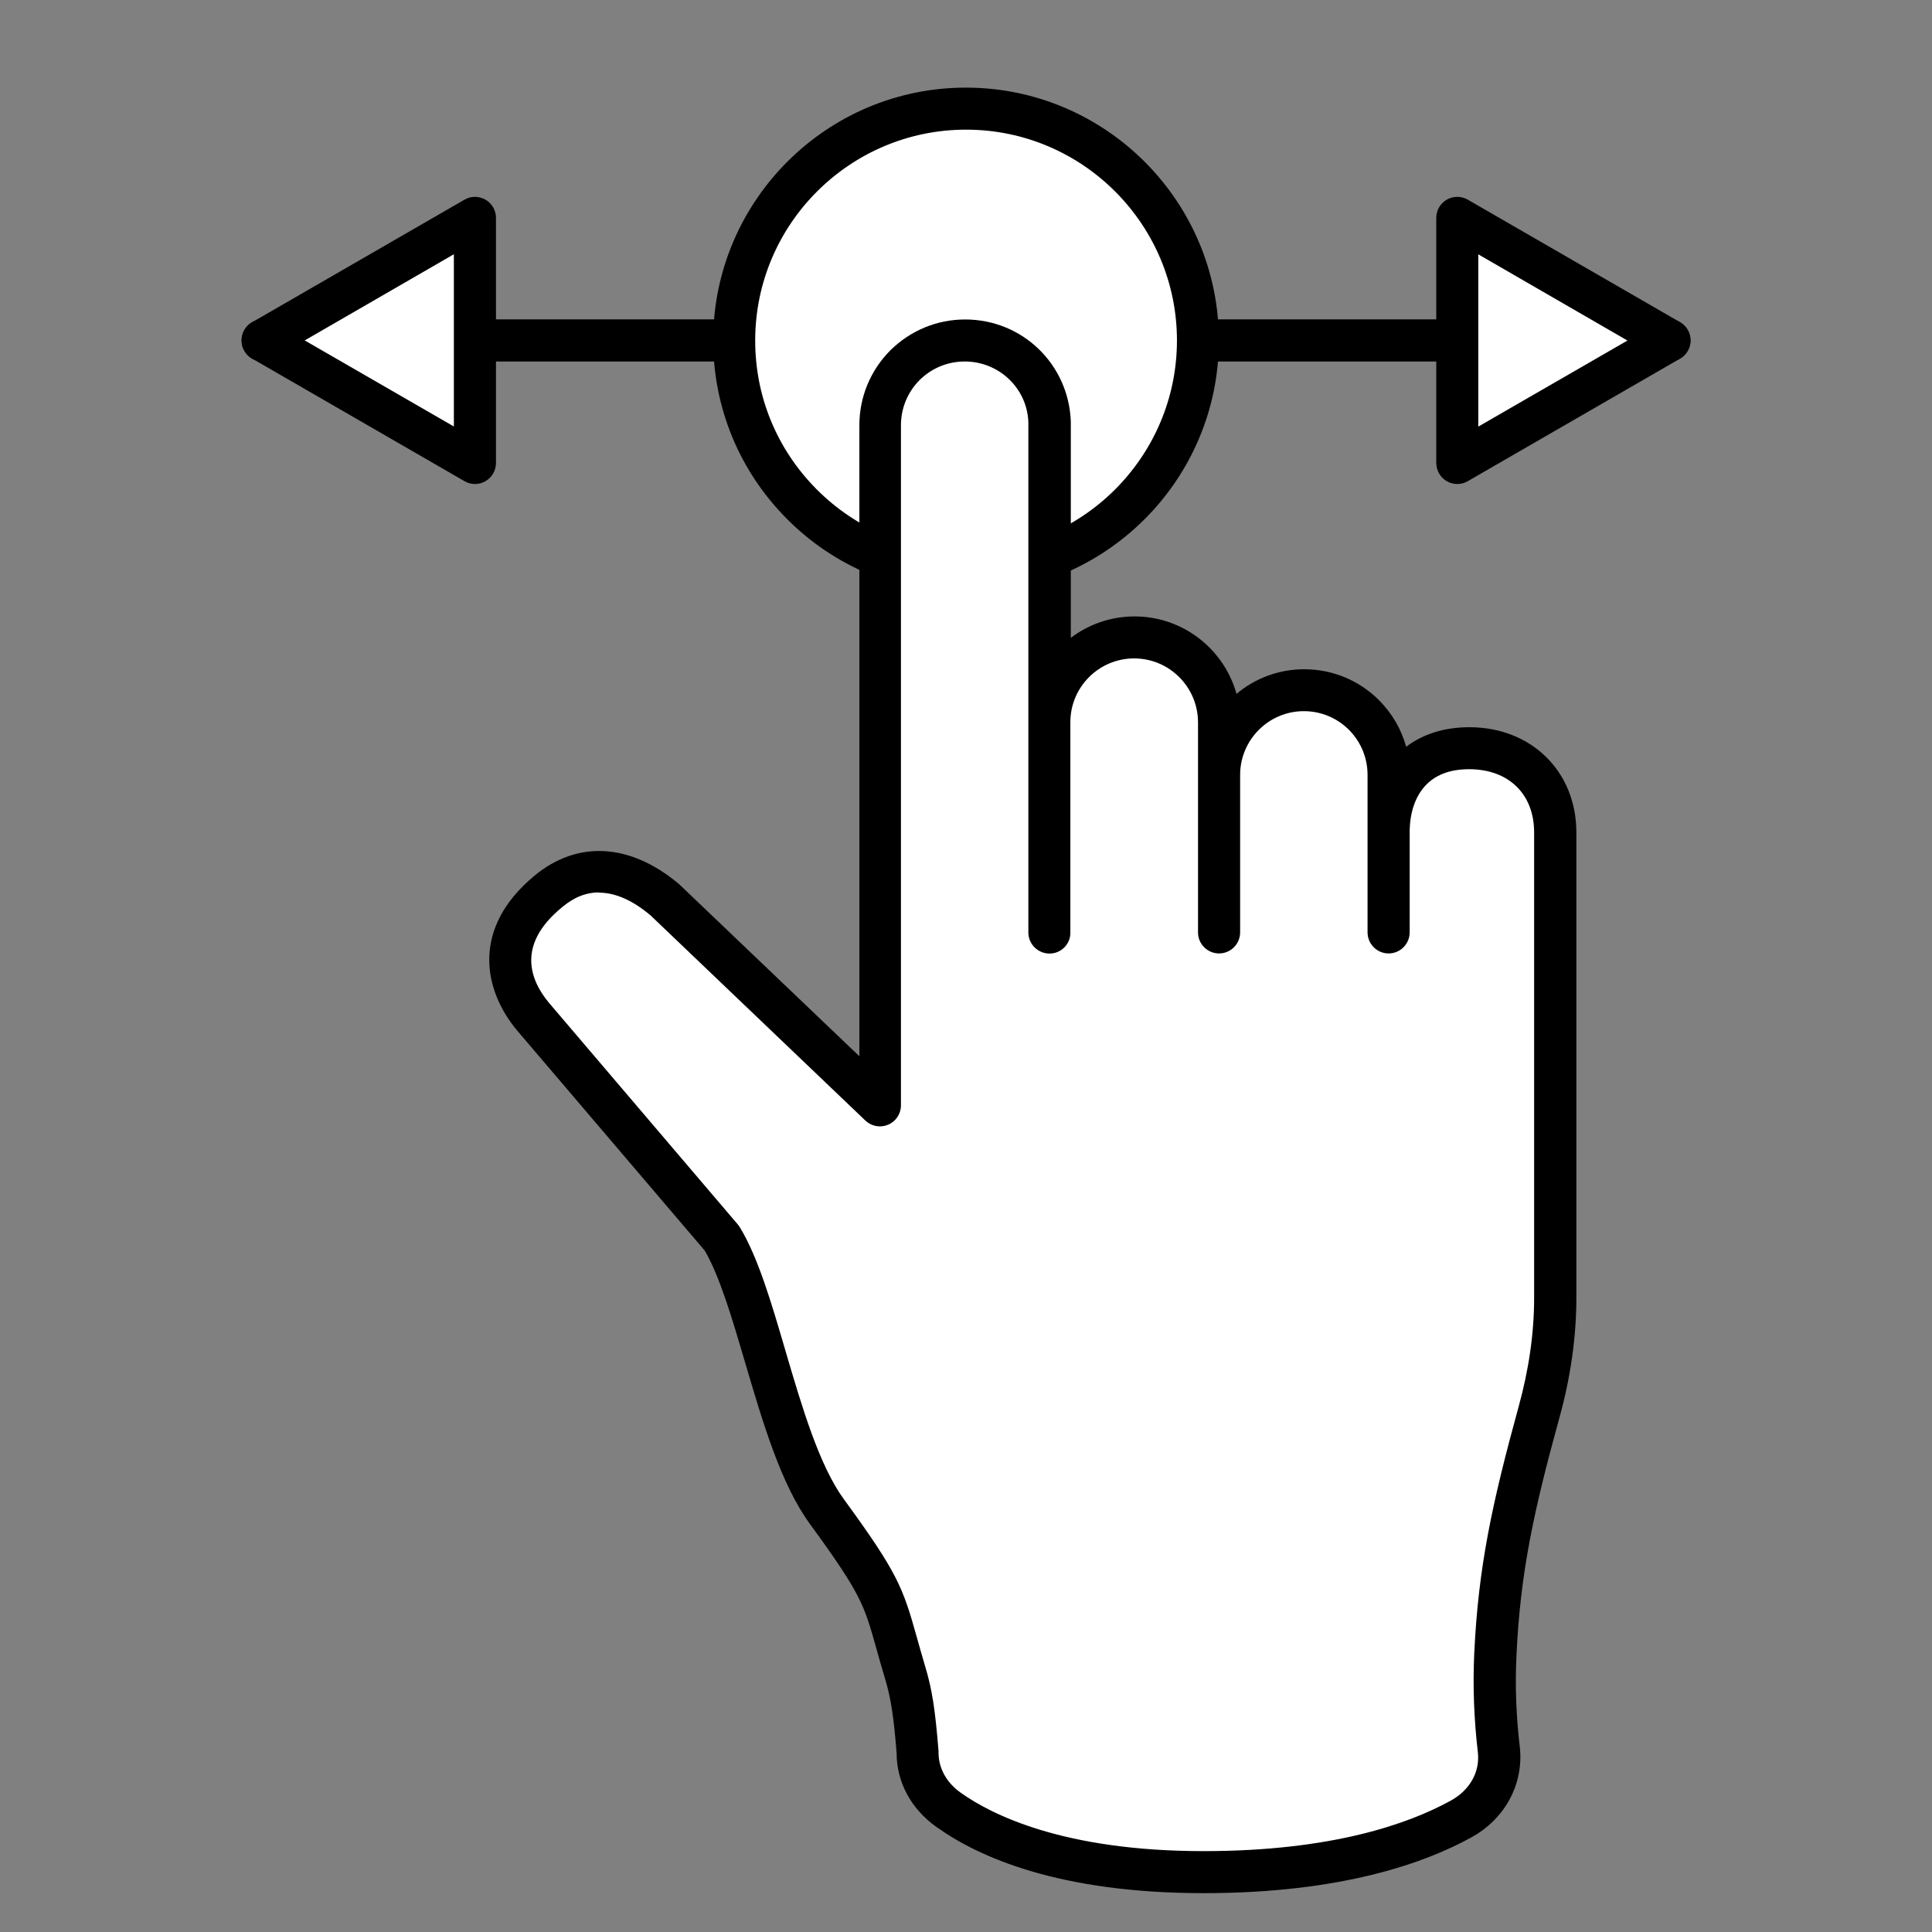
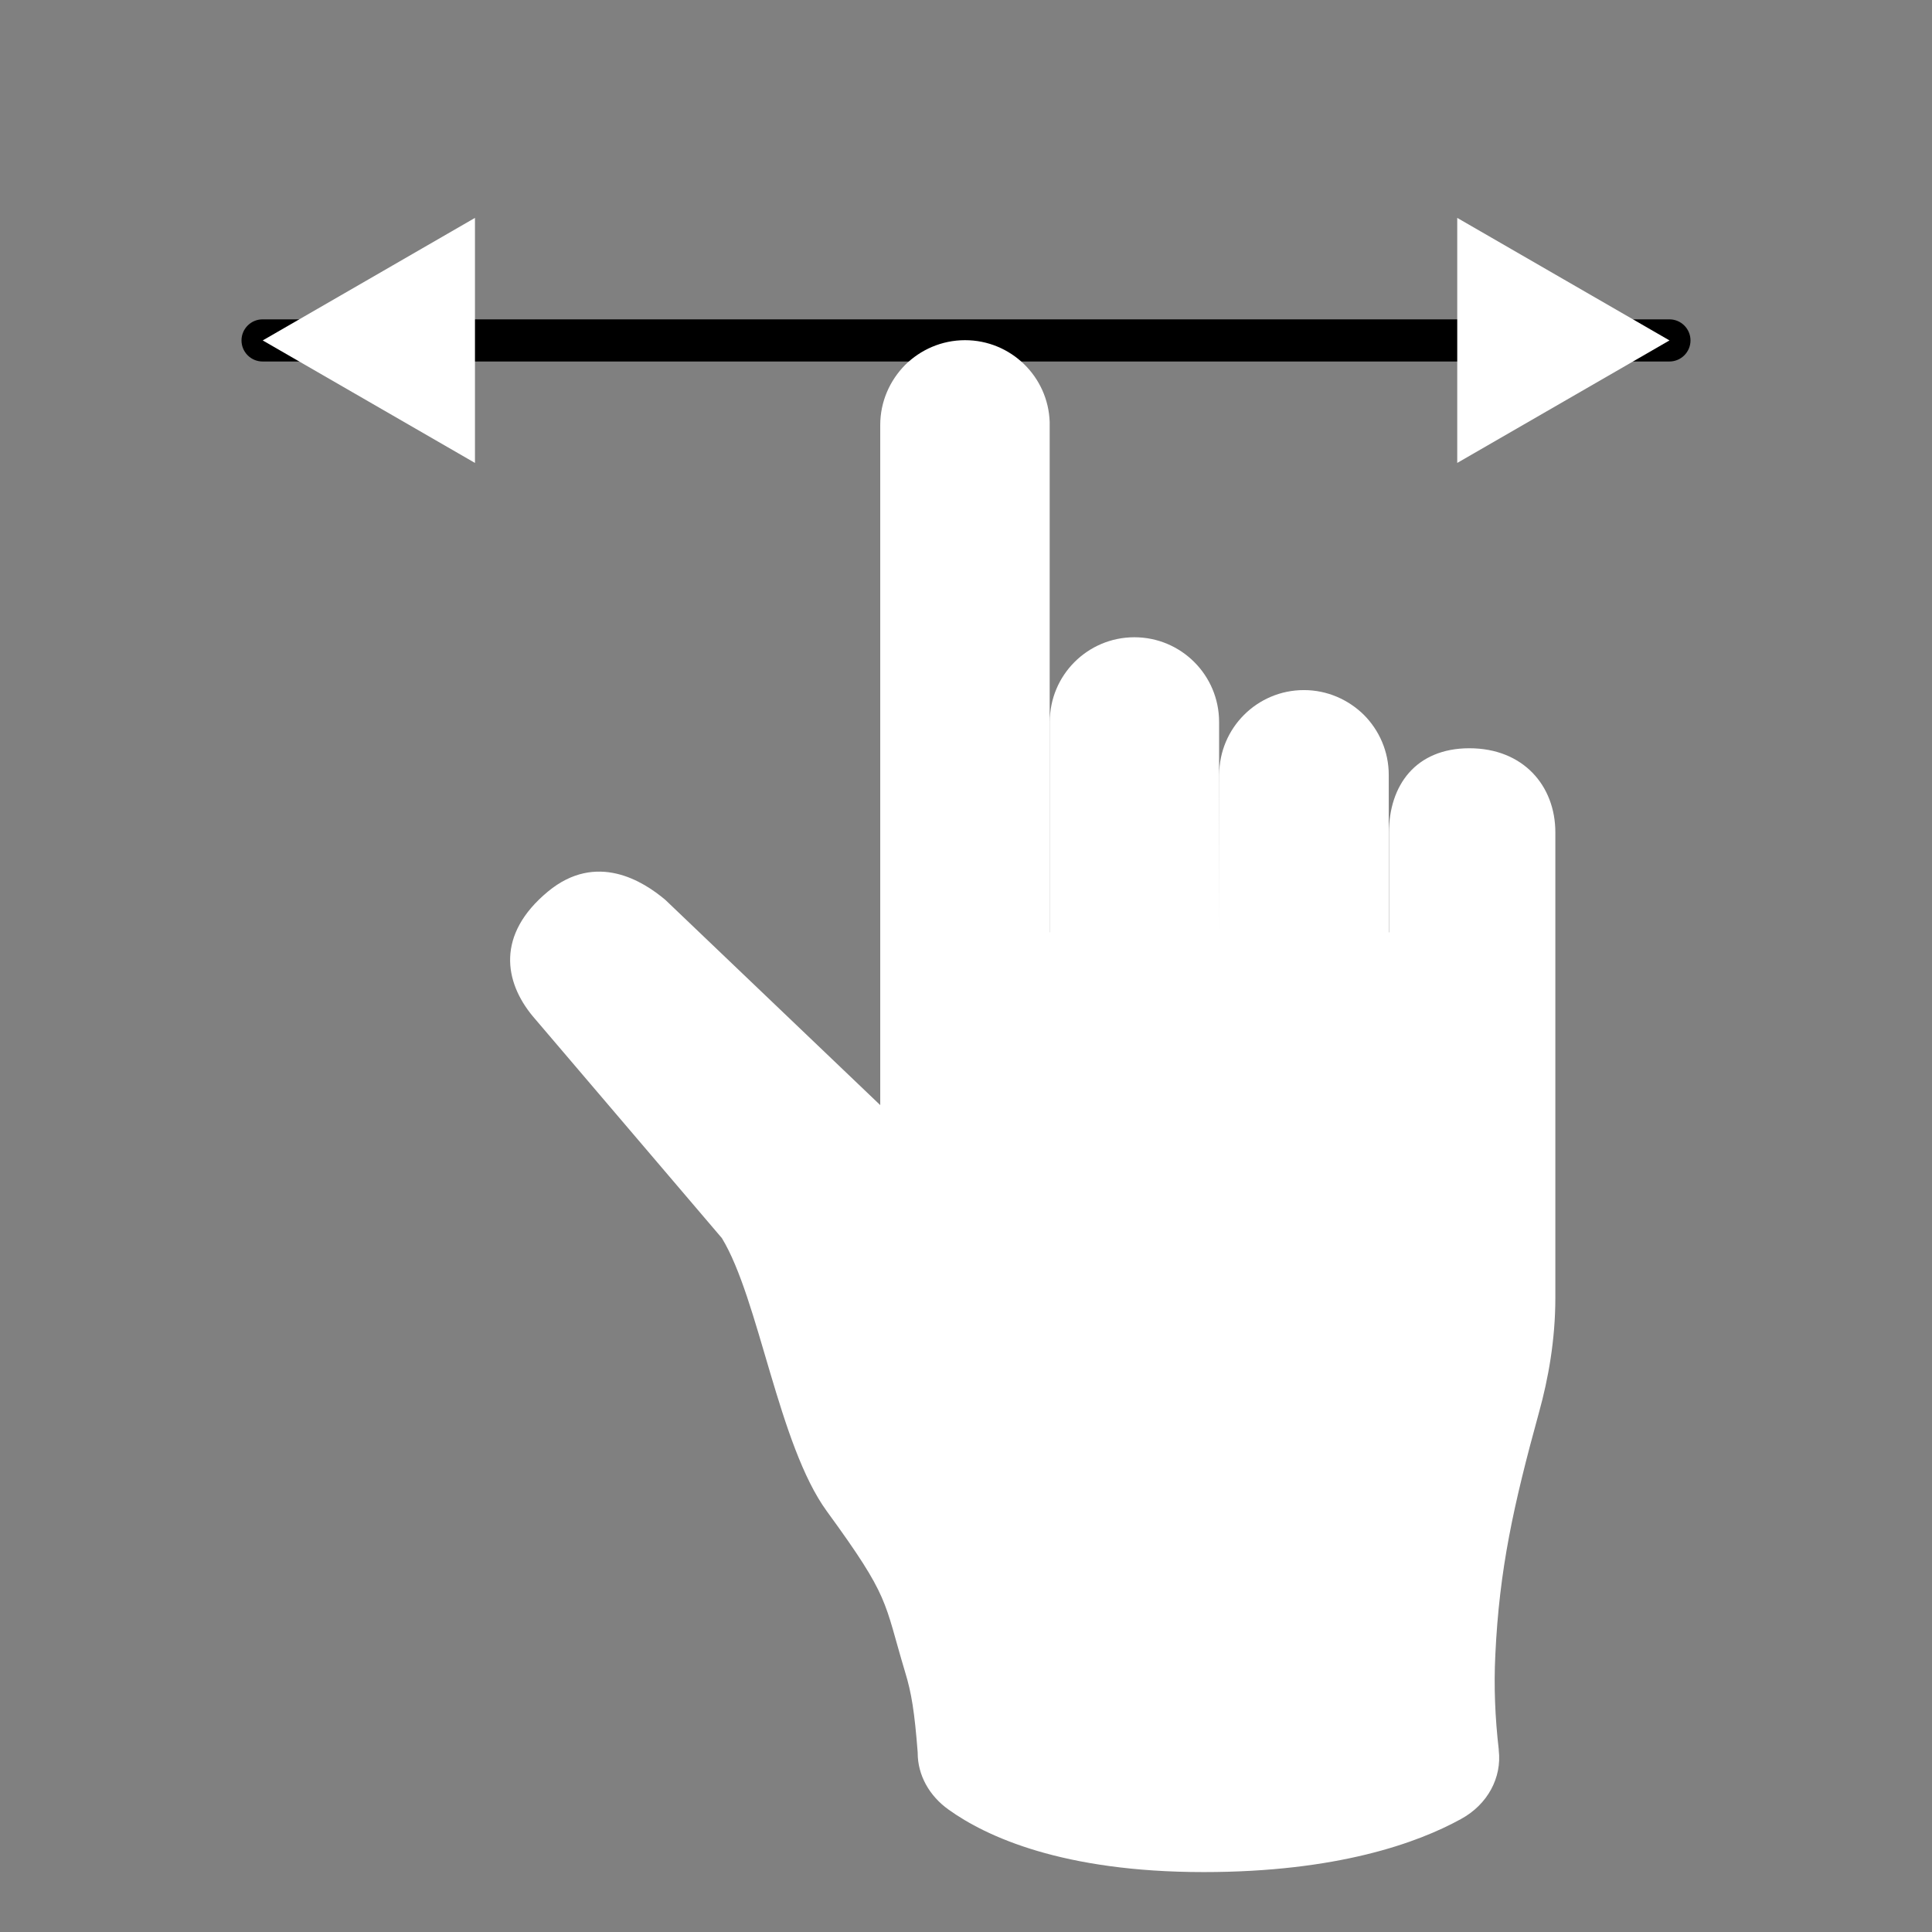
<svg xmlns="http://www.w3.org/2000/svg" width="64" height="64" viewBox="0 0 64 64" fill="none">
  <rect x="0" y="0" width="64" height="64" fill="#808080" stroke="none" />
  <g id="64/ic_gesture">
    <g id="Group">
      <g id="Group_2">
        <path id="Vector" d="M55.302 11.975H8.698C8.313 11.975 8 11.662 8 11.277C8 10.892 8.313 10.579 8.698 10.579H55.302C55.687 10.579 56 10.892 56 11.277C56 11.662 55.687 11.975 55.302 11.975Z" fill="black" />
        <g id="Group_3">
-           <path id="Vector_2" d="M38.912 14.597C40.758 10.778 39.158 6.186 35.339 4.341C31.52 2.496 26.928 4.096 25.083 7.914C23.238 11.733 24.838 16.325 28.657 18.17C32.475 20.015 37.067 18.416 38.912 14.597Z" fill="white" />
-           <path id="Vector_3" d="M32.002 19.654H31.976C29.739 19.646 27.638 18.771 26.062 17.183C24.485 15.595 23.621 13.491 23.625 11.254C23.64 6.634 27.408 2.885 32.025 2.903C36.642 2.918 40.391 6.687 40.376 11.303C40.361 15.912 36.604 19.654 31.998 19.654H32.002ZM32.002 4.295C28.163 4.295 25.028 7.414 25.017 11.258C25.009 13.125 25.733 14.879 27.046 16.203C28.362 17.527 30.113 18.258 31.98 18.262H32.002C35.842 18.262 38.976 15.143 38.988 11.299C38.999 7.448 35.876 4.307 32.025 4.295H32.002Z" fill="black" />
-         </g>
+           </g>
        <g id="Group_4">
          <path id="Vector_4" d="M8.703 11.277L12.219 9.248L15.734 7.218V11.277V15.335L12.219 13.306L8.703 11.277Z" fill="white" />
-           <path id="Vector_5" d="M15.732 16.033C15.612 16.033 15.491 16.003 15.386 15.939L8.355 11.88C8.14 11.756 8.008 11.526 8.008 11.277C8.008 11.028 8.14 10.798 8.355 10.673L15.386 6.615C15.601 6.49 15.864 6.49 16.083 6.615C16.298 6.739 16.43 6.969 16.43 7.218V15.335C16.43 15.584 16.298 15.814 16.083 15.939C15.974 16.003 15.857 16.033 15.736 16.033H15.732ZM10.094 11.277L15.035 14.128V8.422L10.094 11.277Z" fill="black" />
        </g>
        <g id="Group_5">
          <path id="Vector_6" d="M55.304 11.277L51.789 13.306L48.273 15.335V11.277V7.218L51.789 9.248L55.304 11.277Z" fill="white" />
-           <path id="Vector_7" d="M48.272 16.033C48.151 16.033 48.031 16.003 47.925 15.939C47.71 15.814 47.578 15.584 47.578 15.335V7.218C47.578 6.969 47.71 6.739 47.925 6.615C48.14 6.49 48.404 6.49 48.623 6.615L55.654 10.673C55.869 10.798 56.001 11.028 56.001 11.277C56.001 11.526 55.869 11.756 55.654 11.88L48.623 15.939C48.514 16.003 48.397 16.033 48.276 16.033H48.272ZM48.97 8.425V14.132L53.911 11.281L48.97 8.425Z" fill="black" />
        </g>
      </g>
      <g id="Group_6">
        <path id="Vector_8" d="M46.012 30.886V27.575C46.012 26.802 46.231 26.104 46.676 25.598C47.117 25.097 47.785 24.787 48.675 24.787C50.455 24.787 51.523 26.025 51.523 27.575V42.99C51.523 44.382 51.289 45.676 50.983 46.781C50.135 49.866 49.667 51.986 49.535 54.815C49.482 55.86 49.527 56.912 49.648 57.953V57.979C49.754 58.885 49.282 59.775 48.396 60.258C46.959 61.05 44.292 62.015 39.875 62.015C35.198 62.015 32.663 60.835 31.426 59.948C30.778 59.488 30.4 58.798 30.4 58.07V58.055C30.295 56.701 30.193 56.075 29.985 55.396C29.265 52.997 29.499 52.955 27.39 50.062C25.784 47.86 25.146 43.035 23.913 41.014L17.644 33.659C16.712 32.531 16.422 30.966 18.153 29.532C19.76 28.205 21.31 29.193 22.042 29.811L29.159 36.608V14.079C29.159 13.306 29.476 12.604 29.982 12.091C30.491 11.586 31.192 11.269 31.969 11.269C33.486 11.269 34.723 12.476 34.772 13.981V30.883H34.776V23.916C34.772 22.366 36.028 21.11 37.578 21.11C39.128 21.11 40.384 22.366 40.384 23.916V30.883L40.388 25.666C40.388 24.116 41.644 22.86 43.194 22.86C43.968 22.86 44.669 23.177 45.182 23.682C45.688 24.192 46.004 24.893 46.004 25.67V30.886H46.012Z" fill="white" />
-         <path id="Vector_9" d="M39.874 62.713C35.092 62.713 32.417 61.521 31.018 60.518C30.181 59.926 29.702 59.035 29.702 58.074C29.604 56.848 29.509 56.24 29.317 55.603C29.2 55.218 29.11 54.894 29.03 54.607C28.623 53.155 28.529 52.812 26.828 50.481C25.869 49.168 25.27 47.124 24.685 45.144C24.251 43.665 23.837 42.266 23.346 41.429L17.115 34.119C16.014 32.787 15.599 30.751 17.711 29.004C19.137 27.828 20.879 27.929 22.494 29.287L28.468 34.99V14.087C28.468 13.155 28.83 12.276 29.49 11.609C30.162 10.945 31.041 10.583 31.972 10.583C33.87 10.583 35.405 12.069 35.472 13.966V21.129C36.061 20.684 36.793 20.42 37.585 20.42C39.191 20.42 40.549 21.506 40.961 22.985C41.568 22.475 42.352 22.17 43.205 22.17C44.136 22.17 45.015 22.532 45.679 23.192C46.117 23.633 46.422 24.161 46.581 24.738C47.142 24.312 47.855 24.09 48.674 24.09C50.729 24.09 52.219 25.557 52.219 27.575V42.99C52.219 44.28 52.031 45.619 51.657 46.966C50.812 50.036 50.36 52.095 50.235 54.845C50.186 55.826 50.224 56.844 50.345 57.87C50.484 59.096 49.851 60.261 48.734 60.869C47.21 61.71 44.434 62.713 39.882 62.713H39.874ZM19.85 29.562C19.212 29.562 18.79 29.913 18.597 30.072C17.115 31.297 17.553 32.459 18.183 33.217L24.444 40.565C24.466 40.595 24.489 40.621 24.508 40.655C25.108 41.64 25.553 43.149 26.02 44.748C26.567 46.611 27.137 48.542 27.951 49.659C29.732 52.099 29.909 52.582 30.369 54.23C30.448 54.509 30.535 54.826 30.648 55.203C30.875 55.95 30.98 56.629 31.09 58.006C31.09 58.025 31.09 58.044 31.09 58.059C31.09 58.575 31.357 59.054 31.821 59.383C32.836 60.107 35.224 61.321 39.87 61.321C44.129 61.321 46.671 60.412 48.055 59.65C48.685 59.307 49.028 58.7 48.957 58.059C48.825 56.931 48.787 55.837 48.836 54.781C48.968 51.903 49.436 49.768 50.307 46.596C50.647 45.366 50.82 44.156 50.82 42.99V27.575C50.82 26.304 49.975 25.481 48.666 25.481C48.021 25.481 47.523 25.674 47.188 26.058C46.867 26.424 46.697 26.949 46.697 27.575V30.886C46.697 31.271 46.384 31.584 46 31.584C45.615 31.584 45.302 31.271 45.302 30.886V25.67C45.302 25.108 45.083 24.576 44.683 24.173C44.283 23.777 43.752 23.558 43.193 23.558C42.028 23.558 41.081 24.505 41.081 25.67V30.886C41.081 31.271 40.768 31.584 40.383 31.584C39.999 31.584 39.686 31.271 39.686 30.89V23.924C39.682 22.758 38.735 21.811 37.57 21.811C36.404 21.811 35.457 22.758 35.457 23.924V30.89C35.461 31.075 35.389 31.252 35.258 31.384C35.126 31.516 34.952 31.588 34.767 31.588C34.382 31.588 34.066 31.275 34.066 30.89V13.989C34.028 12.868 33.1 11.975 31.957 11.975C31.395 11.975 30.863 12.193 30.46 12.593C30.064 12.993 29.845 13.525 29.845 14.087V36.616C29.845 36.895 29.679 37.148 29.422 37.257C29.166 37.366 28.872 37.314 28.668 37.121L21.551 30.324C20.872 29.751 20.299 29.57 19.838 29.57L19.85 29.562Z" fill="black" />
      </g>
    </g>
  </g>
</svg>